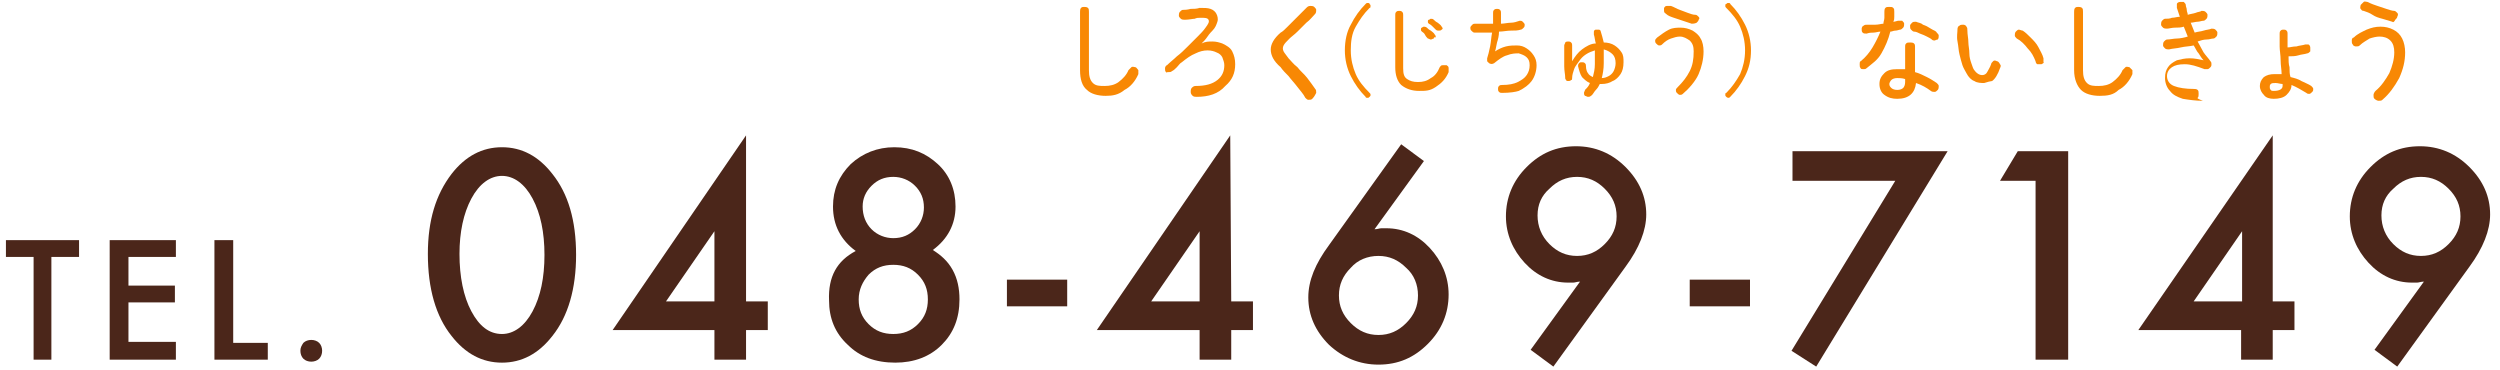
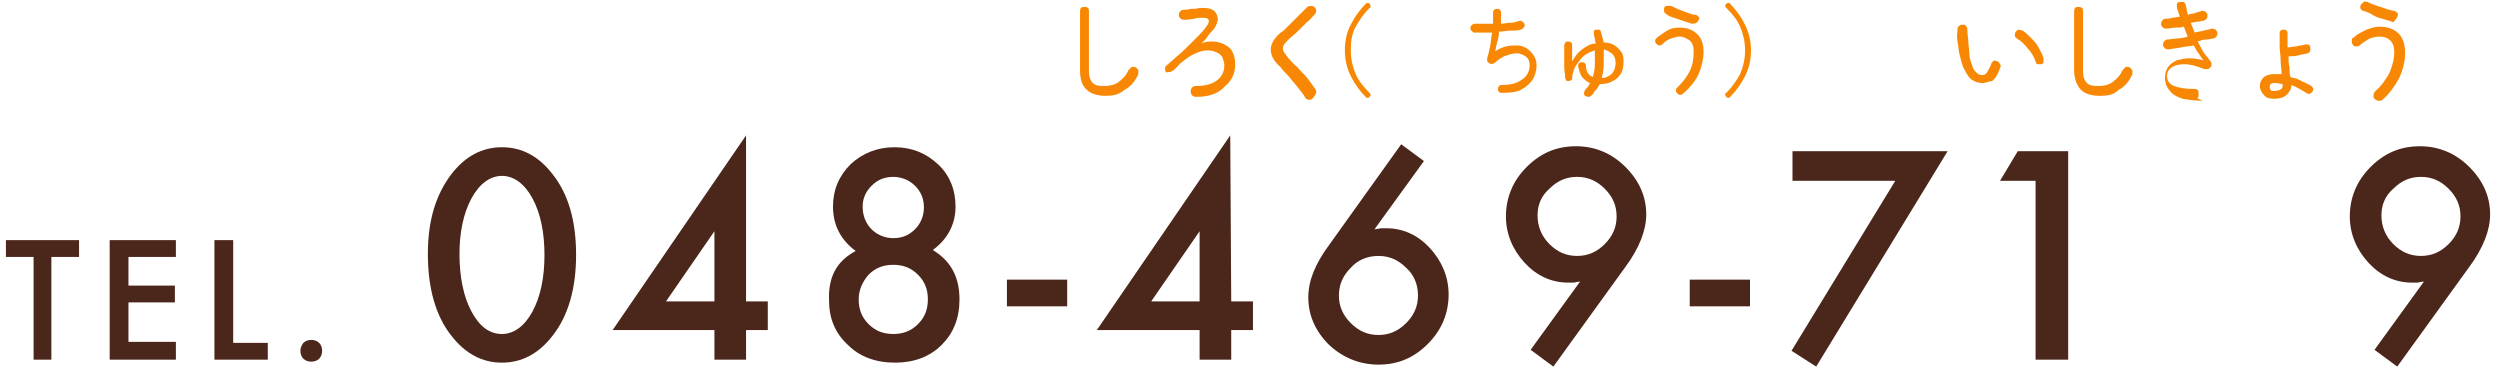
<svg xmlns="http://www.w3.org/2000/svg" version="1.1" id="レイヤー_1" x="0px" y="0px" viewBox="0 0 253 37.4" style="enable-background:new 0 0 253 37.4;" xml:space="preserve">
  <style type="text/css">
	.st0{fill:#4B261A;}
	.st1{fill:#F88804;}
</style>
  <path class="st0" d="M5.2,26v10.4H3.4V26H0.6v-1.7H8V26H5.2z" />
  <path class="st0" d="M17.8,26H13v2.9h4.7v1.7H13v4h4.8v1.8h-6.7V24.3h6.7V26z" />
  <path class="st0" d="M23.6,24.3v10.4h3.5v1.7h-5.4V24.3H23.6z" />
  <path class="st0" d="M30.4,35.5c0-0.3,0.1-0.5,0.3-0.8c0.2-0.2,0.5-0.3,0.8-0.3s0.6,0.1,0.8,0.3c0.2,0.2,0.3,0.5,0.3,0.8  s-0.1,0.6-0.3,0.8c-0.2,0.2-0.5,0.3-0.8,0.3s-0.6-0.1-0.8-0.3C30.5,36.1,30.4,35.8,30.4,35.5z" />
  <path class="st0" d="M43.3,25.7c0-3.4,0.8-6,2.4-8.1c1.4-1.8,3.1-2.7,5.1-2.7s3.7,0.9,5.1,2.7c1.6,2,2.4,4.7,2.4,8.2  c0,3.4-0.8,6.2-2.4,8.2c-1.4,1.8-3.1,2.7-5.1,2.7s-3.7-0.9-5.1-2.7C44.1,32,43.3,29.2,43.3,25.7z M46.5,25.7c0,2.3,0.4,4.3,1.2,5.8  c0.8,1.5,1.8,2.3,3.1,2.3c1.2,0,2.3-0.8,3.1-2.3c0.8-1.5,1.2-3.4,1.2-5.7s-0.4-4.2-1.2-5.7s-1.9-2.3-3.1-2.3c-1.2,0-2.3,0.8-3.1,2.3  C46.9,21.6,46.5,23.5,46.5,25.7z" />
  <path class="st0" d="M75.5,30.5h2.2v2.9h-2.2v3h-3.2v-3H62l13.5-19.7V30.5z M72.3,30.5v-7.1l-4.9,7.1H72.3z" />
  <path class="st0" d="M86.6,25.4c-1.5-1.1-2.3-2.6-2.3-4.5c0-1.7,0.6-3.1,1.8-4.3c1.2-1.1,2.7-1.7,4.4-1.7c1.8,0,3.2,0.6,4.4,1.7  c1.2,1.1,1.8,2.6,1.8,4.3c0,1.8-0.8,3.3-2.3,4.4c0.8,0.5,1.5,1.1,2,2s0.7,1.9,0.7,3c0,1.9-0.6,3.4-1.8,4.6c-1.2,1.2-2.8,1.8-4.7,1.8  c-2,0-3.6-0.6-4.8-1.8c-1.3-1.2-1.9-2.7-1.9-4.5C83.8,28,84.7,26.4,86.6,25.4z M87.3,20.9c0,0.9,0.3,1.7,0.9,2.3s1.4,0.9,2.2,0.9  c0.9,0,1.6-0.3,2.2-0.9s0.9-1.4,0.9-2.2c0-0.9-0.3-1.6-0.9-2.2s-1.4-0.9-2.2-0.9c-0.9,0-1.6,0.3-2.2,0.9  C87.6,19.4,87.3,20.1,87.3,20.9z M86.9,30.3c0,1,0.3,1.8,1,2.5s1.5,1,2.5,1s1.8-0.3,2.5-1s1-1.5,1-2.5s-0.3-1.8-1-2.5  c-0.7-0.7-1.5-1-2.5-1s-1.8,0.3-2.5,1C87.3,28.5,86.9,29.3,86.9,30.3z" />
  <path class="st0" d="M101.9,28.3h6.1V31h-6.1V28.3z" />
  <path class="st0" d="M124.6,30.5h2.2v2.9h-2.2v3h-3.2v-3H111l13.5-19.7L124.6,30.5L124.6,30.5z M121.4,30.5v-7.1l-4.9,7.1H121.4z" />
  <path class="st0" d="M141.8,14.6l2.3,1.7l-5,6.9c0.3,0,0.5-0.1,0.7-0.1s0.3,0,0.5,0c1.7,0,3.2,0.7,4.4,2c1.2,1.3,1.9,2.9,1.9,4.7  c0,1.9-0.7,3.6-2.1,5c-1.4,1.4-3,2.1-5,2.1c-1.9,0-3.6-0.7-5-2c-1.4-1.4-2.1-3-2.1-4.8c0-1.7,0.7-3.4,2.1-5.3L141.8,14.6z   M143.5,29.9c0-1.1-0.4-2.1-1.2-2.8c-0.8-0.8-1.7-1.2-2.8-1.2s-2.1,0.4-2.8,1.2c-0.8,0.8-1.2,1.7-1.2,2.8s0.4,2,1.2,2.8  s1.7,1.2,2.8,1.2s2-0.4,2.8-1.2S143.5,31,143.5,29.9z" />
  <path class="st0" d="M157.2,37.1l-2.3-1.7l5-6.9c-0.3,0-0.5,0.1-0.7,0.1s-0.3,0-0.5,0c-1.7,0-3.2-0.7-4.4-2  c-1.2-1.3-1.9-2.9-1.9-4.7c0-1.9,0.7-3.6,2.1-5c1.4-1.4,3-2.1,5-2.1c1.9,0,3.6,0.7,5,2.1s2.1,3,2.1,4.8c0,1.6-0.7,3.4-2.1,5.3  L157.2,37.1z M155.6,21.8c0,1.1,0.4,2.1,1.2,2.9s1.7,1.2,2.8,1.2s2-0.4,2.8-1.2c0.8-0.8,1.2-1.7,1.2-2.8s-0.4-2-1.2-2.8  c-0.8-0.8-1.7-1.2-2.8-1.2s-2,0.4-2.8,1.2C156,19.8,155.6,20.7,155.6,21.8z" />
  <path class="st0" d="M171,28.3h6.1V31H171V28.3z" />
  <path class="st0" d="M191.8,18.3h-10.4v-3h15.7l-13.3,21.8l-2.5-1.6L191.8,18.3z" />
  <path class="st0" d="M206,18.3h-3.6l1.8-3h5.1v21.1H206V18.3z" />
-   <path class="st0" d="M230,30.5h2.2v2.9H230v3h-3.2v-3h-10.4L230,13.7V30.5z M226.9,30.5v-7.1l-4.9,7.1H226.9z" />
  <path class="st0" d="M242.6,37.1l-2.3-1.7l5-6.9c-0.3,0-0.5,0.1-0.7,0.1s-0.3,0-0.5,0c-1.7,0-3.2-0.7-4.4-2  c-1.2-1.3-1.9-2.9-1.9-4.7c0-1.9,0.7-3.6,2.1-5c1.4-1.4,3-2.1,5-2.1c1.9,0,3.6,0.7,5,2.1s2.1,3,2.1,4.8c0,1.6-0.7,3.4-2.1,5.3  L242.6,37.1z M241,21.8c0,1.1,0.4,2.1,1.2,2.9s1.7,1.2,2.8,1.2s2-0.4,2.8-1.2c0.8-0.8,1.2-1.7,1.2-2.8s-0.4-2-1.2-2.8  c-0.8-0.8-1.7-1.2-2.8-1.2s-2,0.4-2.8,1.2C241.4,19.8,241,20.7,241,21.8z" />
  <g>
    <path class="st1" d="M111.9,9.7c-0.8,0-1.5-0.2-1.9-0.6c-0.5-0.4-0.7-1.1-0.7-2V1.2c0-0.1,0-0.3,0.1-0.4c0.1-0.1,0.2-0.1,0.3-0.1   c0.1,0,0.3,0,0.4,0.1c0.1,0.1,0.1,0.2,0.1,0.4v5.9c0,0.6,0.1,1,0.4,1.3s0.7,0.3,1.2,0.3c0.5,0,1-0.1,1.4-0.4s0.8-0.7,1-1.2   c0.1-0.1,0.2-0.2,0.3-0.3s0.3,0,0.4,0s0.2,0.2,0.3,0.3c0,0.1,0,0.3,0,0.4c-0.3,0.7-0.8,1.3-1.4,1.6C113.2,9.6,112.6,9.7,111.9,9.7z   " />
    <path class="st1" d="M121.1,9.8c-0.1,0-0.3,0-0.4-0.1c-0.1-0.1-0.2-0.2-0.2-0.4c0-0.1,0-0.3,0.1-0.4s0.2-0.2,0.4-0.2   c1,0,1.7-0.2,2.2-0.6c0.5-0.4,0.7-0.9,0.7-1.5c0-0.3-0.1-0.5-0.2-0.8c-0.1-0.2-0.3-0.4-0.6-0.5c-0.2-0.1-0.5-0.2-0.9-0.2   c-0.4,0-0.8,0.1-1.2,0.3c-0.5,0.2-0.9,0.5-1.4,0.9c-0.2,0.1-0.3,0.3-0.5,0.5c-0.2,0.2-0.3,0.3-0.5,0.4c-0.1,0.1-0.2,0.1-0.4,0.1   S118,7.4,118,7.3c-0.1-0.1-0.1-0.2-0.1-0.4c0-0.1,0.1-0.3,0.2-0.3c0.3-0.3,0.7-0.6,1-0.9c0.4-0.3,0.7-0.6,1.1-1   c0.3-0.3,0.7-0.7,1-1s0.6-0.6,0.8-0.9c0.3-0.4,0.4-0.6,0.3-0.8c-0.1-0.2-0.4-0.2-0.8-0.2c-0.2,0-0.4,0-0.6,0.1   c-0.2,0-0.6,0.1-1,0.1c-0.1,0-0.3,0-0.4-0.1c-0.1-0.1-0.2-0.2-0.2-0.3c0-0.1,0-0.3,0.1-0.4c0.1-0.1,0.2-0.2,0.3-0.2   c0.2,0,0.4,0,0.8-0.1c0.3,0,0.6,0,0.9-0.1c0.5,0,0.8,0,1.1,0.1s0.5,0.3,0.6,0.5c0.1,0.2,0.2,0.5,0.1,0.8c-0.1,0.3-0.2,0.6-0.5,0.9   c-0.1,0.1-0.3,0.3-0.5,0.6s-0.4,0.5-0.6,0.7c0.4-0.2,0.7-0.2,1.1-0.2c0.4,0,0.7,0.1,1,0.2c0.4,0.2,0.8,0.4,1,0.8   c0.2,0.4,0.3,0.8,0.3,1.3c0,0.9-0.3,1.6-1,2.2C123.3,9.5,122.3,9.8,121.1,9.8z" />
    <path class="st1" d="M132.8,10c-0.1,0.1-0.2,0.1-0.4,0.1c-0.1,0-0.2-0.1-0.3-0.2c-0.2-0.4-0.5-0.7-0.8-1.1   c-0.3-0.4-0.6-0.7-0.9-1.1c-0.3-0.3-0.6-0.6-0.8-0.9c-0.7-0.6-1-1.2-1-1.8c0-0.5,0.3-1.1,1-1.7c0.2-0.1,0.4-0.3,0.6-0.5   c0.2-0.2,0.4-0.4,0.7-0.7c0.2-0.2,0.5-0.5,0.7-0.7s0.4-0.4,0.6-0.6c0.1-0.1,0.2-0.2,0.4-0.2c0.1,0,0.3,0,0.4,0.1   c0.1,0.1,0.2,0.2,0.2,0.3c0,0.1,0,0.3-0.1,0.4c-0.3,0.3-0.5,0.6-0.9,0.9c-0.3,0.3-0.6,0.6-0.9,0.9c-0.3,0.3-0.6,0.5-0.8,0.7   c-0.3,0.3-0.5,0.5-0.6,0.7c-0.1,0.2-0.1,0.4,0,0.6s0.3,0.4,0.5,0.7c0.3,0.3,0.5,0.6,0.9,0.9c0.3,0.4,0.7,0.7,1,1.1   c0.3,0.4,0.6,0.8,0.8,1.1c0.1,0.1,0.1,0.2,0.1,0.4C133,9.8,132.9,9.9,132.8,10z" />
    <path class="st1" d="M138.6,9.8c-0.1,0.1-0.1,0.1-0.2,0.1c-0.1,0-0.2,0-0.2-0.1c-0.6-0.6-1.1-1.3-1.5-2.1c-0.4-0.8-0.6-1.7-0.6-2.6   c0-1,0.2-1.9,0.6-2.6c0.4-0.8,0.9-1.5,1.5-2.1c0.1-0.1,0.1-0.1,0.2-0.1c0.1,0,0.2,0,0.2,0.1c0.1,0.1,0.1,0.1,0.1,0.2   c0,0.1,0,0.2-0.1,0.2c-0.6,0.6-1,1.2-1.4,1.9s-0.5,1.5-0.5,2.4s0.2,1.7,0.5,2.4c0.3,0.7,0.8,1.3,1.4,1.9c0.1,0.1,0.1,0.1,0.1,0.2   C138.7,9.7,138.7,9.7,138.6,9.8z" />
-     <path class="st1" d="M143.6,9.2c-0.7,0-1.3-0.2-1.8-0.6c-0.4-0.4-0.6-1-0.6-1.8V1.5c0-0.1,0-0.2,0.1-0.3c0.1-0.1,0.2-0.1,0.3-0.1   c0.1,0,0.2,0,0.3,0.1c0.1,0.1,0.1,0.2,0.1,0.3v5.4c0,0.6,0.1,0.9,0.4,1.1c0.3,0.2,0.6,0.3,1.1,0.3c0.5,0,0.9-0.1,1.3-0.4   c0.4-0.2,0.7-0.6,0.9-1.1c0.1-0.1,0.1-0.2,0.3-0.2c0.1,0,0.2,0,0.4,0c0.1,0.1,0.2,0.1,0.2,0.3c0,0.1,0,0.2,0,0.4   c-0.3,0.7-0.7,1.1-1.3,1.5S144.3,9.2,143.6,9.2z M145.1,3.9C145,3.9,144.9,4,144.8,4c-0.1,0-0.2-0.1-0.3-0.1   c-0.1-0.1-0.2-0.2-0.3-0.4s-0.2-0.2-0.3-0.3c-0.1-0.1-0.1-0.1-0.1-0.2s0-0.2,0.1-0.2c0.1-0.1,0.2-0.1,0.2-0.1s0.2,0,0.3,0.1   c0.1,0.1,0.2,0.2,0.4,0.3c0.1,0.1,0.3,0.2,0.4,0.4c0.1,0.1,0.1,0.2,0.1,0.3C145.2,3.7,145.1,3.8,145.1,3.9z M145.9,3   c-0.1,0.1-0.2,0.1-0.3,0.1c-0.1,0-0.2,0-0.3-0.1c-0.1-0.1-0.2-0.2-0.3-0.3c-0.1-0.1-0.2-0.2-0.4-0.3c-0.1-0.1-0.1-0.1-0.1-0.2   c0-0.1,0-0.2,0.1-0.2s0.1-0.1,0.2-0.1s0.2,0,0.3,0.1c0.1,0.1,0.2,0.2,0.4,0.3c0.1,0.1,0.3,0.2,0.4,0.4c0.1,0.1,0.1,0.2,0.1,0.3   C146,2.9,146,2.9,145.9,3z" />
    <path class="st1" d="M152,9.4c-0.1,0-0.2,0-0.3-0.1c-0.1-0.1-0.1-0.2-0.1-0.3c0-0.1,0-0.2,0.1-0.3s0.2-0.1,0.3-0.1   c0.7,0,1.2-0.1,1.6-0.3s0.7-0.4,0.9-0.7s0.3-0.6,0.3-1c0-0.4-0.1-0.6-0.3-0.8c-0.2-0.2-0.5-0.3-0.8-0.4c-0.3,0-0.7,0-1.2,0.2   c-0.4,0.1-0.8,0.4-1.3,0.8c-0.2,0.1-0.3,0.1-0.5,0c-0.1-0.1-0.1-0.1-0.2-0.2c0-0.1,0-0.2,0-0.3c0.1-0.3,0.2-0.7,0.3-1.2   c0.1-0.5,0.1-0.9,0.2-1.4c-0.3,0-0.7,0-1,0c-0.3,0-0.6,0-0.8,0c-0.1,0-0.2-0.1-0.3-0.2c-0.1-0.1-0.1-0.2-0.1-0.3   c0-0.1,0.1-0.2,0.2-0.3c0.1-0.1,0.2-0.1,0.3-0.1c0.3,0,0.5,0,0.8,0c0.3,0,0.6,0,1,0c0-0.2,0-0.4,0-0.6s0-0.3,0-0.5   c0-0.1,0-0.2,0.1-0.3c0.1-0.1,0.2-0.1,0.3-0.1c0.1,0,0.2,0,0.3,0.1c0.1,0.1,0.1,0.2,0.1,0.3c0,0.1,0,0.3,0,0.5c0,0.2,0,0.4,0,0.6   c0.3,0,0.7-0.1,1-0.1c0.3,0,0.6-0.1,0.9-0.2c0.1,0,0.2,0,0.3,0.1c0.1,0.1,0.2,0.2,0.2,0.3c0,0.1,0,0.2-0.1,0.3s-0.2,0.2-0.3,0.2   c-0.3,0.1-0.6,0.1-1,0.1s-0.8,0.1-1.2,0.1c0,0.4-0.1,0.8-0.2,1.1c-0.1,0.4-0.1,0.6-0.2,0.9c0.3-0.2,0.7-0.4,1.1-0.5   c0.4-0.1,0.8-0.1,1.1-0.1c0.4,0,0.7,0.1,1,0.3c0.3,0.2,0.5,0.4,0.7,0.7s0.3,0.6,0.3,1c0,0.6-0.2,1.2-0.5,1.6   c-0.3,0.4-0.7,0.7-1.3,1C153.4,9.3,152.8,9.4,152,9.4z" />
    <path class="st1" d="M161,9.7c-0.1,0.1-0.2,0.1-0.3,0.1c-0.1,0-0.2-0.1-0.3-0.1c-0.1-0.1-0.1-0.2-0.1-0.3c0-0.1,0.1-0.2,0.1-0.3   c0.2-0.2,0.4-0.4,0.5-0.7c-0.3-0.1-0.6-0.4-0.8-0.6c-0.2-0.3-0.3-0.7-0.4-1.1c0-0.1,0-0.2,0.1-0.3c0.1-0.1,0.1-0.1,0.3-0.1   c0.1,0,0.2,0,0.3,0.1c0.1,0.1,0.1,0.2,0.1,0.3c0,0.3,0.1,0.6,0.2,0.7c0.1,0.2,0.3,0.3,0.5,0.4c0.1-0.4,0.2-0.8,0.2-1.3s0-0.9,0-1.4   c-0.3,0.1-0.6,0.2-0.9,0.4s-0.5,0.4-0.7,0.7c-0.2,0.3-0.4,0.5-0.5,0.8c-0.1,0.3-0.2,0.6-0.2,0.9c0,0.1,0,0.2-0.1,0.2   c-0.1,0.1-0.2,0.1-0.3,0.1c-0.1,0-0.2,0-0.2-0.1c-0.1-0.1-0.1-0.1-0.1-0.2c0-0.4-0.1-0.7-0.1-1.2c0-0.4,0-0.8,0-1.2   c0-0.4,0-0.7,0-0.9c0-0.1,0.1-0.2,0.1-0.3c0.1-0.1,0.2-0.1,0.3-0.1c0.1,0,0.2,0,0.3,0.1c0.1,0.1,0.1,0.2,0.1,0.3c0,0.2,0,0.4,0,0.7   c0,0.3,0,0.6,0,0.9c0.3-0.5,0.6-0.9,1-1.2c0.4-0.3,0.9-0.6,1.4-0.6c-0.1-0.3-0.1-0.6-0.2-0.9c0-0.1,0-0.2,0-0.3s0.1-0.2,0.2-0.2   c0.1,0,0.2,0,0.3,0c0.1,0,0.2,0.1,0.2,0.2c0.1,0.3,0.2,0.7,0.3,1.1c0.4,0,0.8,0.1,1.1,0.3s0.5,0.4,0.7,0.7c0.2,0.3,0.2,0.6,0.2,1   c0,0.5-0.1,0.9-0.3,1.2c-0.2,0.3-0.5,0.6-0.8,0.7c-0.3,0.2-0.7,0.3-1.1,0.3c0,0-0.1,0-0.1,0c0,0-0.1,0-0.1,0   c-0.1,0.2-0.2,0.4-0.4,0.6S161.2,9.6,161,9.7z M162.1,7.9c0.3,0,0.5-0.1,0.7-0.2c0.2-0.1,0.4-0.3,0.5-0.5c0.1-0.2,0.2-0.5,0.2-0.8   c0-0.4-0.1-0.7-0.3-0.9c-0.2-0.2-0.5-0.4-0.9-0.5c0,0.5,0,1,0,1.4C162.3,7,162.2,7.5,162.1,7.9z" />
    <path class="st1" d="M170.3,9.5c-0.1,0.1-0.2,0.1-0.3,0.1c-0.1,0-0.2-0.1-0.3-0.2c-0.1-0.1-0.1-0.2-0.1-0.3c0-0.1,0.1-0.2,0.2-0.3   c0.5-0.5,0.9-1,1.2-1.6c0.3-0.6,0.4-1.2,0.4-2c0-0.5-0.1-0.8-0.4-1.1c-0.3-0.2-0.6-0.4-1-0.4c-0.3,0-0.6,0.1-0.9,0.2   c-0.3,0.1-0.6,0.3-0.9,0.6c-0.1,0.1-0.2,0.1-0.3,0.1c-0.1,0-0.2-0.1-0.3-0.2c-0.1-0.1-0.1-0.2-0.1-0.3c0-0.1,0.1-0.2,0.2-0.3   c0.4-0.3,0.8-0.6,1.2-0.8c0.4-0.2,0.8-0.2,1.2-0.2c0.4,0,0.8,0.1,1.2,0.3c0.3,0.2,0.6,0.4,0.8,0.8c0.2,0.3,0.3,0.8,0.3,1.3   c0,0.8-0.2,1.6-0.5,2.3S170.9,9,170.3,9.5z M171.2,2.4c-0.3-0.1-0.6-0.2-0.9-0.3c-0.3-0.1-0.6-0.2-0.9-0.3   c-0.3-0.1-0.6-0.2-0.8-0.4c-0.1-0.1-0.2-0.1-0.2-0.3s0-0.2,0-0.3c0.1-0.1,0.1-0.2,0.3-0.2c0.1,0,0.2,0,0.4,0   c0.3,0.1,0.6,0.3,0.9,0.4s0.5,0.2,0.8,0.3c0.3,0.1,0.5,0.2,0.8,0.2c0.1,0,0.2,0.1,0.3,0.2c0.1,0.1,0.1,0.2,0,0.3   c0,0.1-0.1,0.2-0.2,0.3C171.5,2.4,171.3,2.4,171.2,2.4z" />
    <path class="st1" d="M174.7,9.8c-0.1-0.1-0.1-0.1-0.1-0.2c0-0.1,0-0.2,0.1-0.2c0.6-0.6,1-1.2,1.4-1.9c0.3-0.7,0.5-1.5,0.5-2.4   s-0.2-1.7-0.5-2.4s-0.8-1.3-1.4-1.9c-0.1-0.1-0.1-0.1-0.1-0.2c0-0.1,0-0.2,0.1-0.2c0.1-0.1,0.1-0.1,0.2-0.1c0.1,0,0.2,0,0.2,0.1   c0.6,0.6,1.1,1.3,1.5,2.1c0.4,0.8,0.6,1.7,0.6,2.6c0,1-0.2,1.8-0.6,2.6c-0.4,0.8-0.9,1.5-1.5,2.1c-0.1,0.1-0.1,0.1-0.2,0.1   C174.9,9.9,174.8,9.9,174.7,9.8z" />
  </g>
  <g>
-     <path class="st1" d="M188.9,6.9c-0.1,0.1-0.2,0.1-0.3,0.1s-0.3,0-0.3-0.1c-0.1-0.1-0.1-0.2-0.1-0.4c0-0.1,0-0.3,0.1-0.3   c0.5-0.4,0.9-0.9,1.2-1.4s0.6-1.1,0.8-1.6c-0.2,0-0.5,0.1-0.7,0.1c-0.2,0-0.4,0-0.7,0.1c-0.2,0-0.3,0-0.4-0.1   c-0.1-0.1-0.1-0.2-0.1-0.4c0-0.1,0.1-0.3,0.2-0.3c0.1-0.1,0.2-0.1,0.4-0.1c0.2,0,0.5,0,0.8,0c0.3,0,0.6-0.1,0.8-0.1   c0-0.2,0.1-0.4,0.1-0.6c0-0.2,0-0.4,0-0.6c0-0.1,0-0.3,0.1-0.4c0.1-0.1,0.2-0.1,0.4-0.1s0.3,0,0.4,0.1c0.1,0.1,0.1,0.2,0.1,0.4   c0,0.2,0,0.3,0,0.5c0,0.2,0,0.3-0.1,0.5c0.2,0,0.4-0.1,0.5-0.1c0.1,0,0.3,0,0.4,0c0.1,0.1,0.2,0.2,0.2,0.3c0,0.1,0,0.3-0.1,0.4   s-0.2,0.2-0.3,0.2c-0.1,0-0.3,0.1-0.5,0.1c-0.2,0-0.3,0.1-0.5,0.1c-0.2,0.8-0.5,1.5-0.9,2.2S189.5,6.4,188.9,6.9z M192,10   c-0.5,0-0.9-0.1-1.3-0.4c-0.3-0.2-0.5-0.6-0.5-1.1c0-0.5,0.2-0.8,0.5-1.1S191.4,7,192,7c0.1,0,0.3,0,0.4,0c0.1,0,0.3,0,0.4,0V4.7   c0-0.1,0-0.2,0.1-0.3c0.1-0.1,0.2-0.1,0.4-0.1c0.1,0,0.3,0,0.4,0.1c0.1,0.1,0.1,0.2,0.1,0.3v2.6c0.4,0.1,0.8,0.3,1.2,0.5   c0.4,0.2,0.7,0.4,1,0.6c0.1,0.1,0.2,0.2,0.2,0.3c0,0.1,0,0.3-0.1,0.4c-0.1,0.1-0.2,0.2-0.3,0.2c-0.1,0-0.3,0-0.4-0.1   c-0.4-0.3-0.9-0.6-1.5-0.8C193.8,9.4,193.2,10,192,10z M192,9.1c0.3,0,0.5-0.1,0.6-0.2s0.2-0.3,0.2-0.6V8c-0.3-0.1-0.6-0.1-0.8-0.1   c-0.3,0-0.5,0.1-0.6,0.2c-0.1,0.1-0.2,0.3-0.2,0.4c0,0.2,0.1,0.3,0.2,0.4C191.5,9,191.7,9.1,192,9.1z M195.5,4   c-0.1-0.1-0.3-0.2-0.5-0.3s-0.4-0.2-0.7-0.3c-0.2-0.1-0.4-0.2-0.6-0.2c-0.1,0-0.2-0.1-0.3-0.2c-0.1-0.1-0.1-0.2-0.1-0.4   c0-0.1,0.1-0.2,0.2-0.3c0.1-0.1,0.2-0.1,0.4-0.1c0.2,0.1,0.5,0.1,0.7,0.3c0.3,0.1,0.5,0.2,0.8,0.4s0.5,0.2,0.6,0.4   c0.1,0.1,0.2,0.2,0.2,0.3s0,0.3-0.1,0.4C196.1,4,196,4,195.8,4.1C195.7,4.1,195.6,4.1,195.5,4z" />
    <path class="st1" d="M200.8,8.4c-0.3,0-0.7,0-1-0.2c-0.3-0.1-0.6-0.4-0.8-0.8c-0.1-0.2-0.3-0.5-0.4-0.8s-0.2-0.7-0.3-1.1   s-0.1-0.8-0.2-1.3s0-0.9,0-1.3c0-0.1,0.1-0.3,0.2-0.3c0.1-0.1,0.2-0.1,0.4-0.1c0.1,0,0.3,0.1,0.3,0.2c0.1,0.1,0.1,0.2,0.1,0.4   c0,0.4,0.1,0.8,0.1,1.2c0,0.3,0.1,0.7,0.1,1.1s0.1,0.7,0.2,1c0.1,0.3,0.2,0.6,0.3,0.7c0.2,0.3,0.5,0.5,0.8,0.5   c0.2,0,0.4-0.1,0.5-0.3c0.1-0.2,0.3-0.5,0.4-0.8c0-0.1,0.1-0.2,0.2-0.3c0.1-0.1,0.2-0.1,0.4,0c0.1,0,0.2,0.1,0.3,0.3   c0.1,0.1,0.1,0.2,0,0.4c-0.2,0.6-0.5,1.1-0.8,1.3C201.5,8.2,201.1,8.3,200.8,8.4z M206.6,6.5c-0.1,0-0.3,0-0.4,0S206,6.3,206,6.2   c-0.2-0.5-0.4-0.9-0.8-1.3c-0.3-0.4-0.7-0.8-1.1-1c-0.1-0.1-0.2-0.2-0.2-0.3c0-0.1,0-0.3,0.1-0.4c0.1-0.1,0.2-0.2,0.3-0.2   c0.1,0,0.3,0.1,0.4,0.1c0.3,0.2,0.5,0.4,0.8,0.7s0.6,0.6,0.8,1c0.2,0.4,0.4,0.7,0.5,1.1c0,0.1,0,0.3,0,0.4   C206.9,6.3,206.8,6.4,206.6,6.5z" />
    <path class="st1" d="M212.5,9.7c-0.8,0-1.5-0.2-1.9-0.6s-0.7-1.1-0.7-2V1.2c0-0.1,0-0.3,0.1-0.4c0.1-0.1,0.2-0.1,0.3-0.1   c0.1,0,0.3,0,0.4,0.1c0.1,0.1,0.1,0.2,0.1,0.4v5.9c0,0.6,0.1,1,0.4,1.3s0.7,0.3,1.2,0.3c0.5,0,1-0.1,1.4-0.4s0.8-0.7,1-1.2   c0.1-0.1,0.2-0.2,0.3-0.3s0.3,0,0.4,0c0.1,0.1,0.2,0.2,0.3,0.3c0,0.1,0,0.3,0,0.4c-0.3,0.7-0.8,1.3-1.4,1.6   C213.9,9.6,213.3,9.7,212.5,9.7z" />
    <path class="st1" d="M222.9,10.2c-0.7,0-1.4-0.1-2-0.2c-0.6-0.2-1-0.4-1.3-0.8c-0.3-0.3-0.5-0.8-0.5-1.3c0-0.5,0.1-0.8,0.3-1.1   s0.5-0.5,0.9-0.7c0.4-0.1,0.8-0.2,1.3-0.2c0.5,0,0.9,0.1,1.4,0.2c-0.2-0.2-0.3-0.4-0.5-0.7c-0.2-0.2-0.3-0.5-0.5-0.8   c-0.4,0.1-0.9,0.1-1.3,0.2c-0.4,0.1-0.8,0.1-1.2,0.2c-0.1,0-0.3,0-0.4-0.1c-0.1-0.1-0.2-0.2-0.2-0.3c0-0.1,0-0.3,0.1-0.4   c0.1-0.1,0.2-0.2,0.3-0.2c0.3,0,0.7-0.1,1-0.1s0.8-0.1,1.1-0.2c-0.1-0.2-0.1-0.3-0.2-0.5s-0.1-0.3-0.2-0.5   c-0.3,0.1-0.6,0.1-0.9,0.1c-0.3,0-0.6,0.1-0.8,0.1c-0.1,0-0.3,0-0.4-0.1c-0.1-0.1-0.2-0.2-0.2-0.3c0-0.1,0-0.3,0.1-0.4   c0.1-0.1,0.2-0.2,0.3-0.2c0.2,0,0.5,0,0.7-0.1c0.3,0,0.5-0.1,0.8-0.1c-0.1-0.3-0.2-0.6-0.3-0.9c0-0.1,0-0.3,0-0.4s0.2-0.2,0.3-0.2   c0.1,0,0.3,0,0.4,0c0.1,0.1,0.2,0.2,0.2,0.3c0,0.2,0.1,0.3,0.1,0.5s0.1,0.3,0.1,0.5c0.3-0.1,0.5-0.1,0.8-0.2   c0.2-0.1,0.5-0.1,0.6-0.2c0.1,0,0.3,0,0.4,0.1s0.2,0.2,0.2,0.3s0,0.3-0.1,0.4c-0.1,0.1-0.2,0.2-0.3,0.2c-0.2,0-0.4,0.1-0.6,0.1   s-0.5,0.1-0.7,0.1c0.1,0.2,0.1,0.3,0.2,0.5c0.1,0.2,0.1,0.3,0.2,0.5c0.3-0.1,0.6-0.1,0.9-0.2c0.3-0.1,0.6-0.1,0.8-0.2   c0.1,0,0.3,0,0.4,0.1c0.1,0.1,0.2,0.2,0.2,0.3c0,0.1,0,0.3-0.1,0.4c-0.1,0.1-0.2,0.2-0.3,0.2c-0.2,0-0.4,0.1-0.7,0.1   s-0.6,0.1-0.9,0.2c0.2,0.4,0.4,0.7,0.6,1.1c0.2,0.3,0.5,0.6,0.7,0.9c0.1,0.1,0.1,0.2,0.1,0.3s0,0.2-0.1,0.3   c-0.1,0.1-0.2,0.2-0.3,0.2c-0.1,0-0.2,0-0.3,0c-0.8-0.3-1.4-0.5-2-0.5c-0.6,0-1,0.1-1.3,0.3c-0.3,0.2-0.5,0.5-0.5,0.9   c0,0.4,0.2,0.8,0.7,1c0.5,0.2,1.2,0.3,2,0.3c0.1,0,0.3,0,0.4,0.1c0.1,0.1,0.1,0.2,0.1,0.4s0,0.3-0.1,0.4S223,10.2,222.9,10.2z" />
    <path class="st1" d="M230.1,10c-0.4,0-0.8-0.1-1-0.4c-0.2-0.2-0.4-0.5-0.4-0.9c0-0.3,0.1-0.6,0.4-0.9c0.3-0.2,0.6-0.3,1.1-0.3   c0.1,0,0.2,0,0.3,0c0.1,0,0.2,0,0.4,0c0-0.4-0.1-0.9-0.1-1.4c0-0.5-0.1-1-0.1-1.4c0-0.5,0-0.9,0-1.3c0-0.1,0-0.2,0.1-0.3   c0.1-0.1,0.2-0.1,0.3-0.1c0.1,0,0.2,0,0.3,0.1c0.1,0.1,0.1,0.2,0.1,0.3c0,0.4,0,0.9,0,1.4c0.3,0,0.5-0.1,0.9-0.1   c0.3-0.1,0.6-0.1,0.9-0.2c0.1,0,0.2,0,0.3,0s0.2,0.2,0.2,0.3c0,0.1,0,0.3,0,0.4c-0.1,0.1-0.2,0.2-0.3,0.2c-0.3,0.1-0.6,0.1-0.9,0.2   c-0.3,0.1-0.7,0.1-1,0.1c0,0.4,0,0.8,0.1,1.1c0,0.4,0,0.7,0.1,1c0.4,0.1,0.8,0.2,1.1,0.4c0.4,0.2,0.7,0.3,1,0.5   c0.1,0.1,0.2,0.2,0.2,0.3c0,0.1,0,0.2-0.1,0.3c-0.1,0.1-0.2,0.2-0.3,0.2s-0.2,0-0.3-0.1c-0.5-0.3-1-0.6-1.5-0.8   c0,0.4-0.2,0.7-0.5,1C231.1,9.9,230.6,10,230.1,10z M230.1,9.2c0.6,0,0.9-0.2,0.9-0.5c0,0,0,0,0-0.1s0-0.1,0-0.1   c-0.2,0-0.5-0.1-0.7-0.1c-0.2,0-0.4,0-0.5,0.1s-0.1,0.2-0.1,0.3c0,0.1,0,0.2,0.1,0.3S229.9,9.2,230.1,9.2z" />
    <path class="st1" d="M241.1,10.1c-0.1,0.1-0.2,0.1-0.4,0.1c-0.1,0-0.3-0.1-0.4-0.2c-0.1-0.1-0.1-0.2-0.1-0.4c0-0.1,0.1-0.3,0.2-0.4   c0.6-0.5,1-1.1,1.4-1.8c0.3-0.7,0.5-1.4,0.5-2.1c0-0.5-0.1-0.9-0.4-1.2c-0.3-0.3-0.7-0.4-1.1-0.4c-0.3,0-0.7,0.1-1,0.2   c-0.3,0.2-0.7,0.4-1,0.7c-0.1,0.1-0.2,0.1-0.4,0.1c-0.1,0-0.3-0.1-0.3-0.2c-0.1-0.1-0.1-0.2-0.1-0.4s0.1-0.3,0.2-0.3   c0.4-0.4,0.9-0.6,1.3-0.8c0.5-0.2,0.9-0.3,1.4-0.3c0.5,0,0.9,0.1,1.3,0.3c0.4,0.2,0.7,0.5,0.9,0.9c0.2,0.4,0.3,0.9,0.3,1.4   c0,0.9-0.2,1.7-0.6,2.6C242.3,8.8,241.8,9.5,241.1,10.1z M242.1,2.2c-0.3-0.1-0.7-0.2-1-0.3c-0.4-0.1-0.7-0.2-1-0.4   s-0.6-0.3-0.9-0.4C239,1.1,239,1,238.9,0.9s0-0.3,0-0.4c0.1-0.1,0.2-0.2,0.3-0.3s0.3,0,0.4,0c0.4,0.2,0.7,0.3,1,0.4   c0.3,0.1,0.6,0.2,0.9,0.3c0.3,0.1,0.6,0.2,0.8,0.2c0.1,0,0.2,0.1,0.3,0.2c0.1,0.1,0.1,0.2,0,0.4c0,0.1-0.1,0.2-0.2,0.3   C242.3,2.2,242.2,2.3,242.1,2.2z" />
  </g>
</svg>